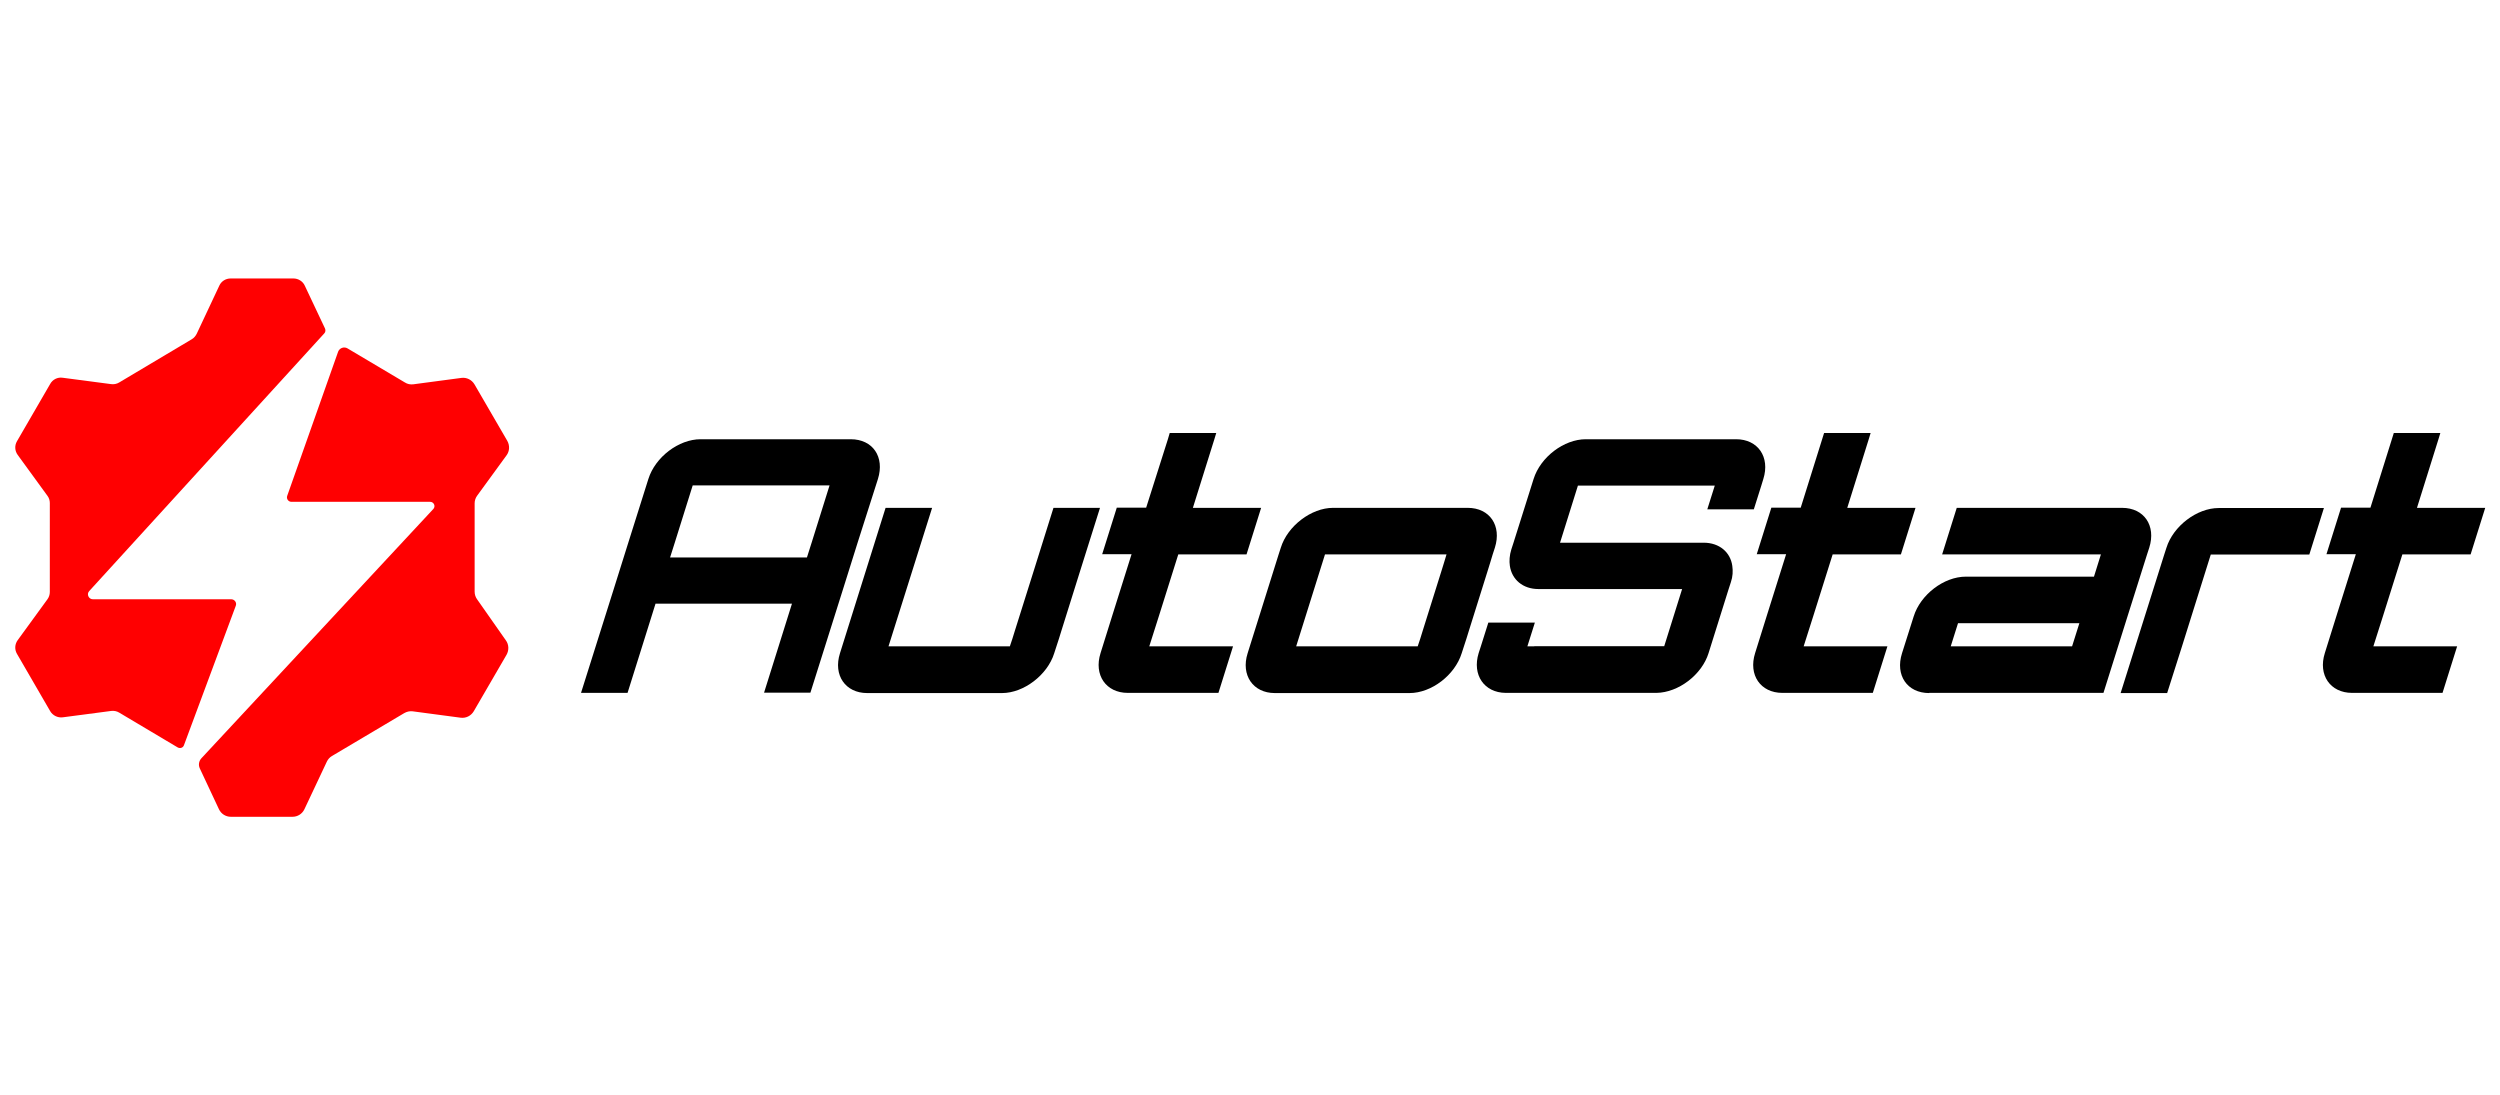
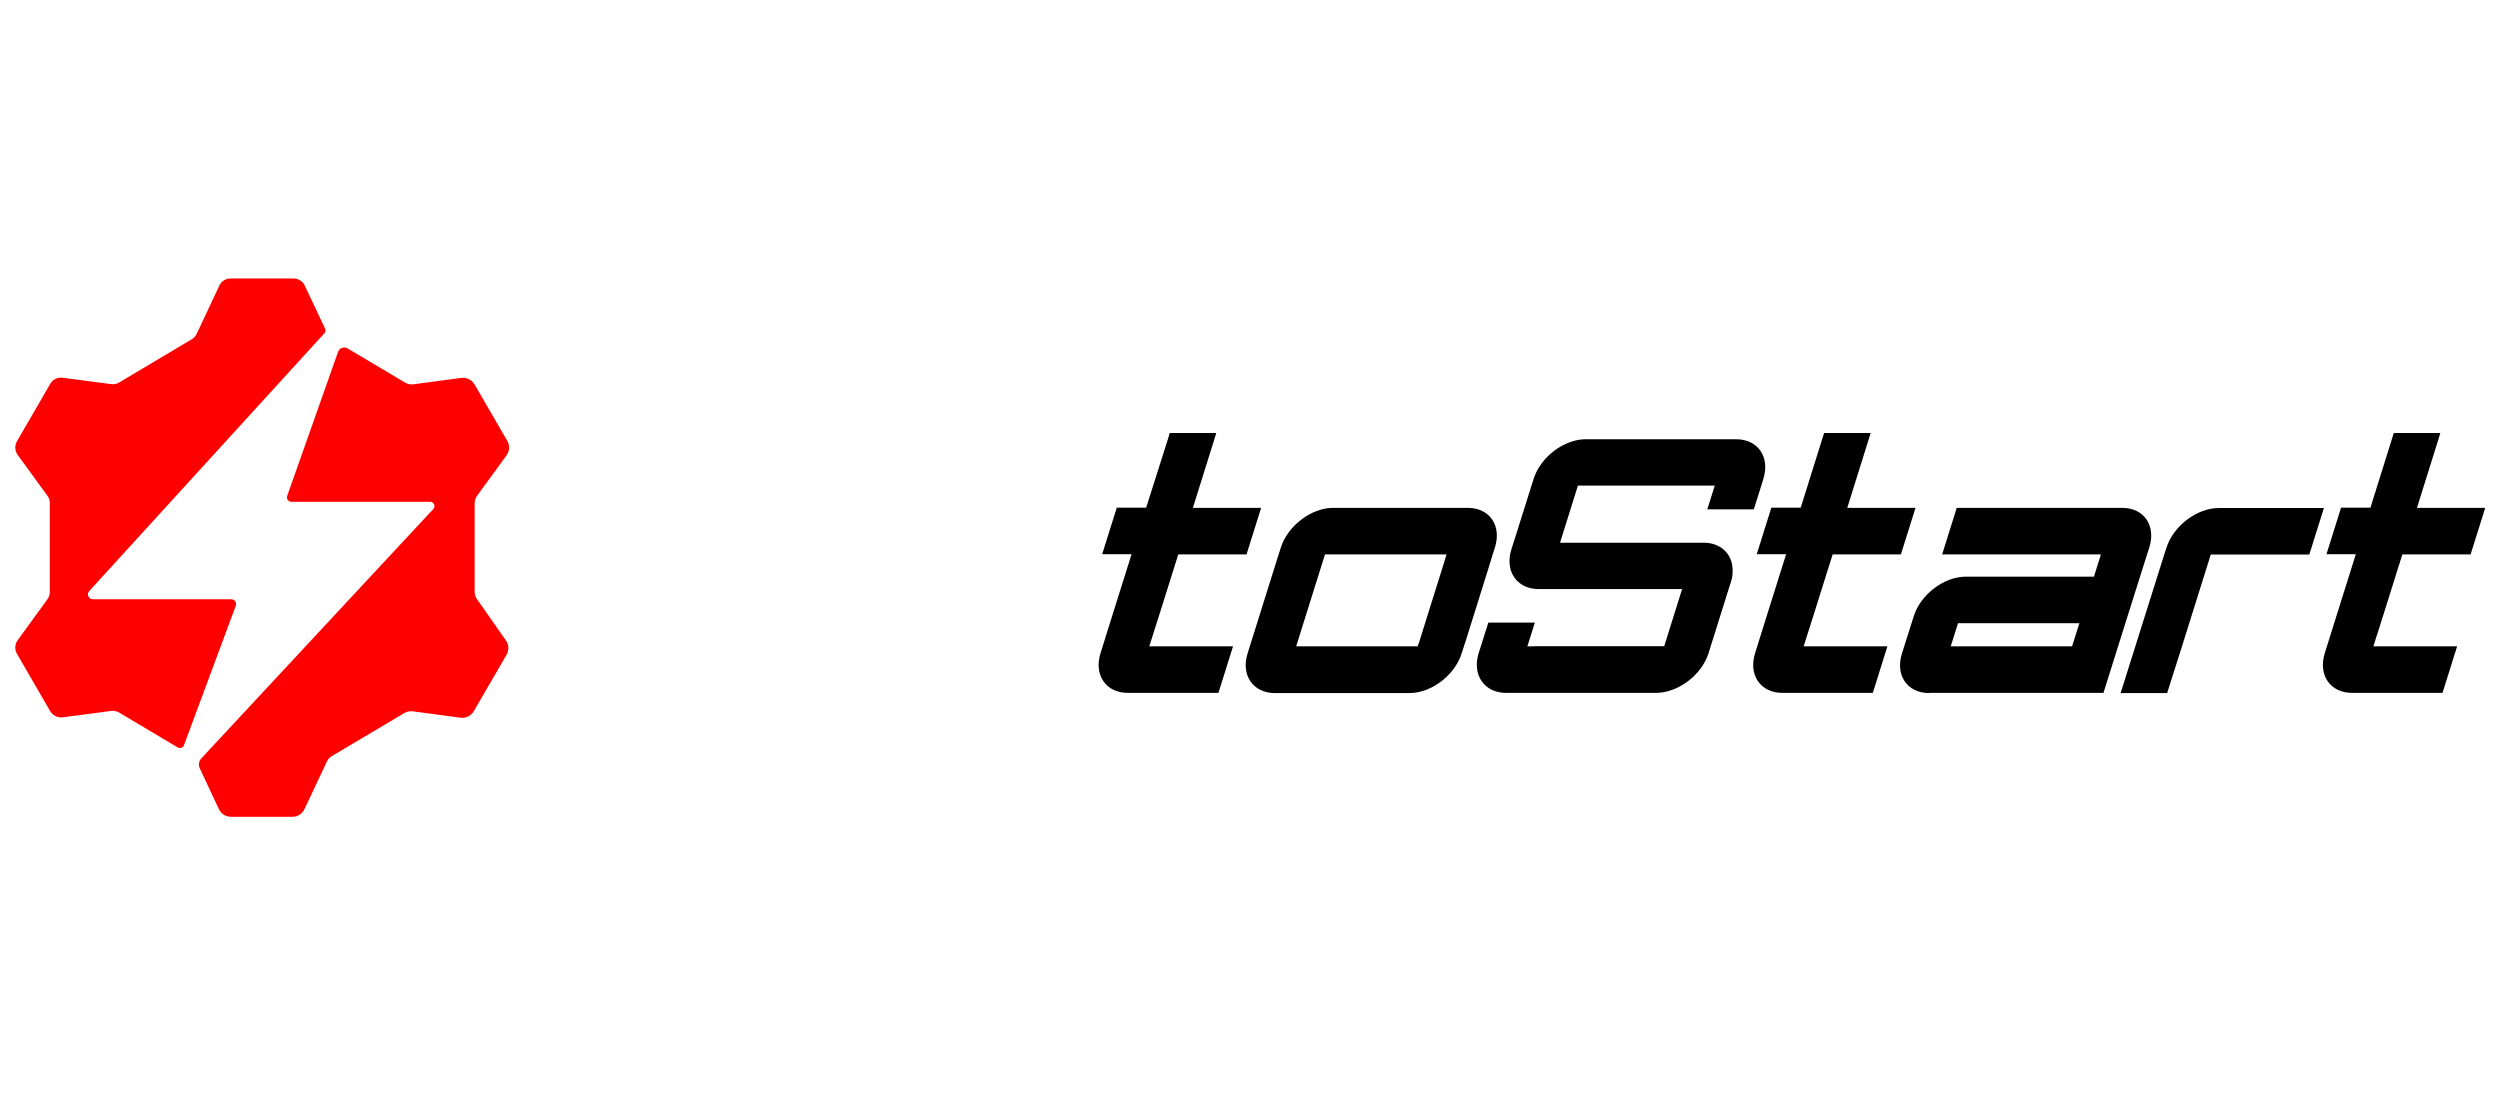
<svg xmlns="http://www.w3.org/2000/svg" version="1.1" id="Слой_1" x="0px" y="0px" viewBox="0 0 137 60" style="enable-background:new 0 0 137 60;" xml:space="preserve">
  <style type="text/css">
	.st0{fill:#FF0001;}
</style>
  <g>
    <g>
      <path class="st0" d="M12.67,32.84H5.09c-0.23,0-0.36-0.28-0.2-0.45l12.88-14.12c0.07-0.07,0.08-0.18,0.04-0.27l-1.11-2.35    c-0.11-0.24-0.36-0.39-0.62-0.39h-1.72h-1.72c-0.27,0-0.51,0.15-0.62,0.39l-1.24,2.64c-0.06,0.12-0.15,0.23-0.27,0.3l-3.98,2.37    c-0.13,0.08-0.29,0.11-0.44,0.09l-2.66-0.35c-0.28-0.04-0.55,0.1-0.68,0.34l-1.82,3.14c-0.14,0.24-0.12,0.53,0.04,0.75l1.63,2.24    c0.09,0.12,0.13,0.26,0.13,0.4V30v2.44c0,0.15-0.05,0.29-0.13,0.4l-1.63,2.24c-0.16,0.22-0.18,0.51-0.04,0.75l1.82,3.14    c0.14,0.24,0.41,0.37,0.68,0.34l2.66-0.35c0.15-0.02,0.31,0.01,0.44,0.09l3.21,1.91c0.13,0.07,0.29,0.02,0.34-0.12l2.84-7.64    C12.99,33.03,12.86,32.84,12.67,32.84z" />
      <path class="st0" d="M26.15,32.85c-0.09-0.12-0.14-0.27-0.14-0.43V30v-2.42c0-0.15,0.05-0.3,0.14-0.42l1.61-2.21    c0.17-0.23,0.18-0.54,0.04-0.79l-1.8-3.1c-0.15-0.25-0.43-0.39-0.72-0.35l-2.63,0.35c-0.16,0.02-0.32-0.01-0.46-0.1l-3.15-1.87    c-0.19-0.11-0.43-0.02-0.51,0.18l-2.79,7.9c-0.06,0.16,0.06,0.33,0.23,0.33h7.6c0.21,0,0.32,0.25,0.17,0.4l-12.7,13.65    c-0.14,0.15-0.18,0.37-0.09,0.56l1.05,2.24c0.12,0.25,0.37,0.41,0.65,0.41h1.69h1.69c0.28,0,0.53-0.16,0.65-0.41l1.23-2.61    c0.06-0.13,0.16-0.24,0.28-0.31l3.96-2.35c0.14-0.08,0.3-0.12,0.46-0.1l2.63,0.35c0.29,0.04,0.57-0.1,0.72-0.35l1.8-3.1    c0.14-0.25,0.13-0.56-0.04-0.79L26.15,32.85z" />
    </g>
    <g>
-       <path d="M35.92,33.09l-0.73,2.33l-0.8,2.55h-2.55l1.79-5.68l0.8-2.55l1.1-3.49c0.38-1.21,1.67-2.18,2.86-2.18h0.37h7.5h0.36    c1.21,0,1.87,0.97,1.49,2.18L47,29.73l-0.8,2.55l-1.79,5.68h-2.54l0.8-2.55l0.73-2.33H35.92z M37.96,26.6l-0.98,3.13l-0.26,0.82    h7.5l0.26-0.82l0.98-3.13H37.96z" />
-       <path d="M48.53,27.83h2.18h0.37c-0.8,2.54-1.59,5.06-2.39,7.59h5.46h1.19L55.48,35l0.13-0.42c0.71-2.26,1.42-4.5,2.12-6.75h0.37    h2.18c-0.71,2.24-1.41,4.49-2.12,6.75L58.03,35l-0.14,0.43l-0.12,0.37c-0.37,1.19-1.67,2.18-2.86,2.18h-0.37h-6.65h-0.37    c-1.19,0-1.87-0.98-1.49-2.18C46.86,33.14,47.69,30.49,48.53,27.83z" />
      <path d="M64.1,23.73h2.55l-0.1,0.33l-1.18,3.77h3.74l-0.8,2.55h-3.74l-1.05,3.34l-0.54,1.7h3.77h0.82l-0.8,2.55h-4.59H61.8    c-1.19,0-1.87-0.98-1.49-2.18l0.65-2.08l1.05-3.34h-1.61l0.8-2.55h1.61L64,24.07L64.1,23.73z" />
      <path d="M73.41,27.83h6.66h0.36c1.21,0,1.87,0.98,1.49,2.18l-0.12,0.37l-0.13,0.43l-0.13,0.42l-1.05,3.35L80.36,35l-0.14,0.43    l-0.12,0.37c-0.37,1.19-1.65,2.18-2.86,2.18h-0.36h-6.66h-0.36c-1.19,0-1.87-0.98-1.49-2.18l1.7-5.42l0.12-0.37    c0.37-1.19,1.67-2.18,2.86-2.18H73.41z M79.01,31.23l0.13-0.42l0.13-0.43h-1.19h-5.47l-1.58,5.04h5.47h1.19L77.83,35l0.13-0.42    L79.01,31.23z" />
      <path d="M84.08,35.41h7.12l0.98-3.13h-7.5h-0.37c-0.87,0-1.46-0.53-1.57-1.27c-0.04-0.26-0.02-0.58,0.08-0.9l0.12-0.37l1.1-3.49    c0.38-1.21,1.67-2.18,2.86-2.18h0.37h7.5h0.37c1.19,0,1.87,0.97,1.49,2.18l-0.11,0.36l-0.41,1.3h-2.55l0.41-1.3h-0.36h-7.14    l-0.98,3.13h7.5h0.37c0.87,0,1.47,0.53,1.57,1.27c0.04,0.28,0.03,0.58-0.08,0.9l-0.12,0.37l-1.1,3.51    c-0.37,1.19-1.65,2.16-2.85,2.18h-0.01H90.4h-7.5h-0.39c-1.17-0.01-1.85-0.98-1.48-2.18l0.12-0.37l0.41-1.3h2.55l-0.41,1.3H84.08z    " />
      <path d="M99.96,23.73h2.55l-0.1,0.33l-1.18,3.77h3.74l-0.8,2.55h-3.74l-1.05,3.34l-0.54,1.7h3.77h0.82l-0.8,2.55h-4.59h-0.37    c-1.19,0-1.87-0.98-1.49-2.18l0.65-2.08l1.05-3.34h-1.61l0.8-2.55h1.61l1.18-3.77L99.96,23.73z" />
      <path d="M105.72,37.98c-1.21,0-1.87-0.98-1.49-2.18l0.64-2.02c0.37-1.19,1.65-2.18,2.86-2.18h0.37h6.65l0.38-1.22h-6.65h-2.05    l0.8-2.55h2.05h6.65h0.36c1.21,0,1.87,0.98,1.49,2.18l-0.12,0.37l-1.07,3.39l-1.32,4.2h-2.54h-6.65H105.72z M113.95,34.15h-6.65    l-0.4,1.27h6.65L113.95,34.15z" />
      <path d="M118.76,37.98h-2.55l2.39-7.59l0.12-0.37c0.37-1.19,1.67-2.18,2.86-2.18h0.37h2.77h1.58h1.05l-0.8,2.55h-1.05h-1.58h-2.77    l-1.58,5.04L118.76,37.98z" />
      <path d="M131.18,23.73h2.55l-0.1,0.33l-1.18,3.77h3.74l-0.8,2.55h-3.74l-1.05,3.34l-0.54,1.7h3.77h0.82l-0.8,2.55h-4.59h-0.37    c-1.19,0-1.87-0.98-1.49-2.18l0.65-2.08l1.05-3.34h-1.61l0.8-2.55h1.61l1.18-3.77L131.18,23.73z" />
    </g>
  </g>
</svg>